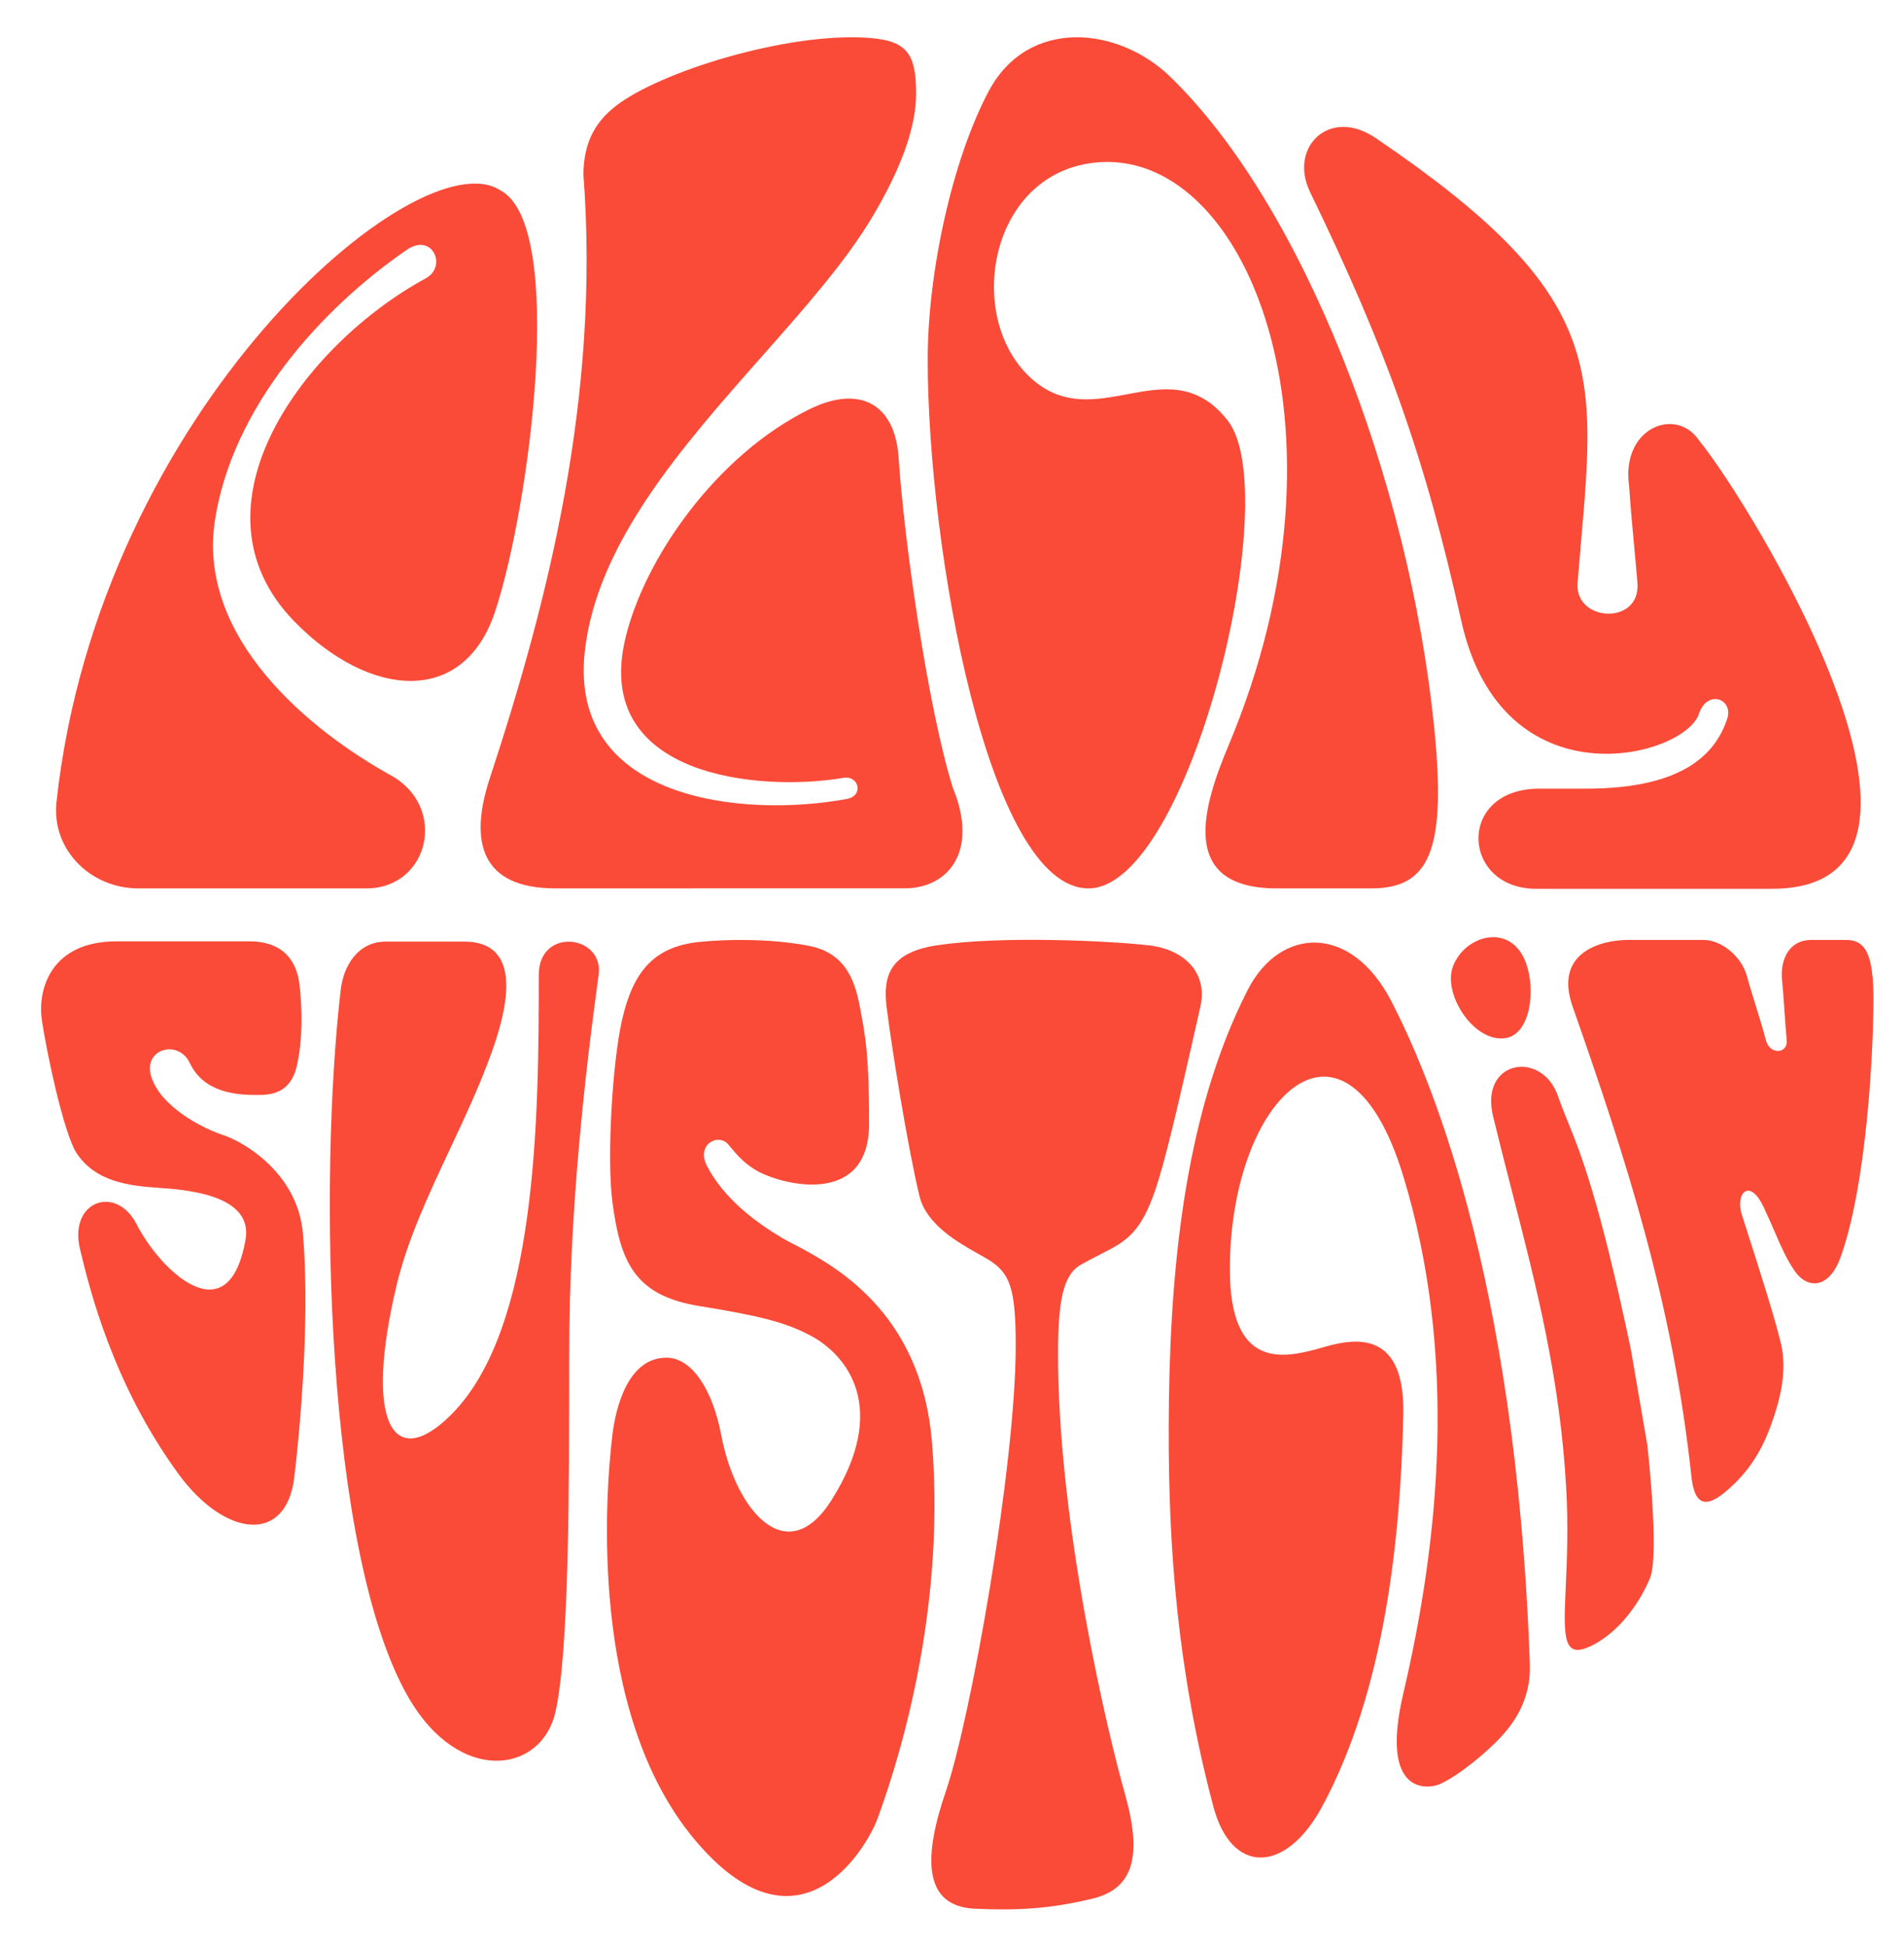
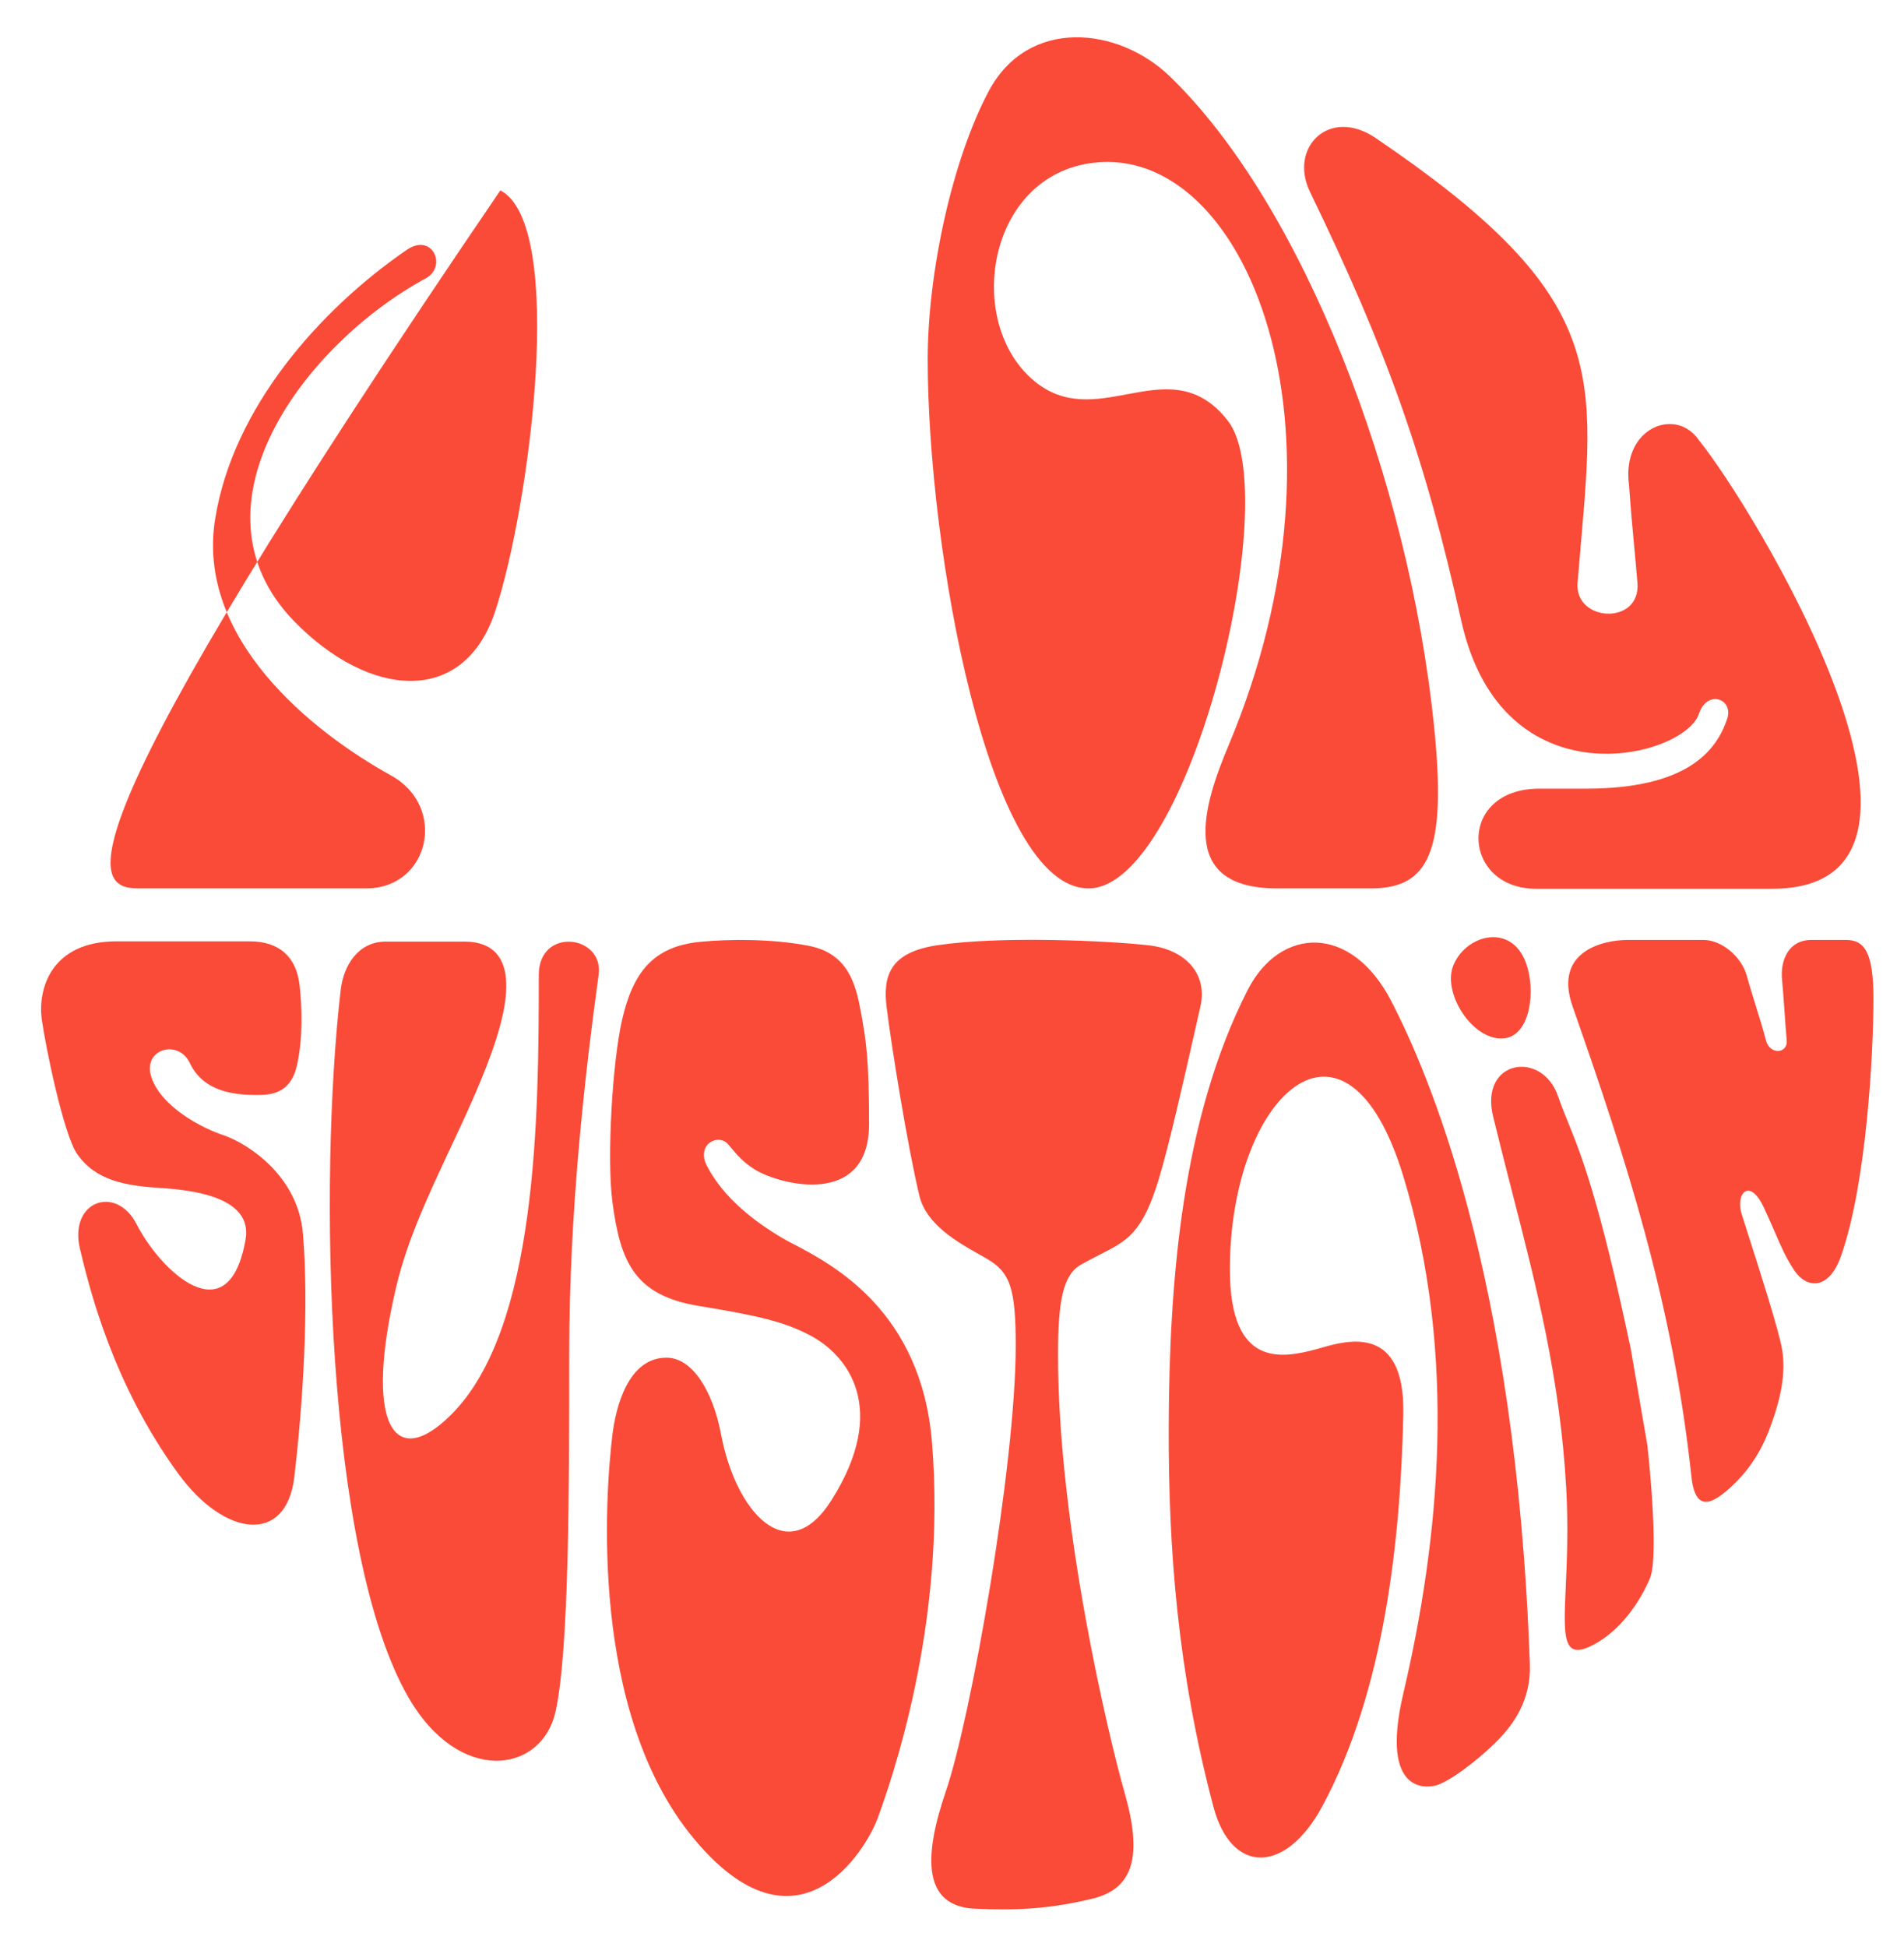
<svg xmlns="http://www.w3.org/2000/svg" width="45" height="46" viewBox="0 0 45 46" fill="none">
  <g id="Union">
    <path d="M30.178 20.993H32.404C33.776 20.993 34.197 20.125 33.892 17.15C33.294 11.325 30.793 4.85 27.655 1.811C26.429 0.624 24.299 0.405 23.368 2.154C22.503 3.78 21.926 6.447 21.926 8.491C21.926 12.938 23.351 20.993 25.726 20.993C28.1 20.993 30.386 11.68 29.016 9.937C28.287 9.009 27.47 9.161 26.636 9.317C25.902 9.454 25.156 9.593 24.445 9.004C22.789 7.633 23.314 4.153 25.837 3.847C29.434 3.409 32.195 10.095 29.036 17.615C28.45 19.012 27.81 20.993 30.178 20.993Z" fill="#FA4B38" />
-     <path d="M11.702 14.449C12.521 11.974 13.393 5.315 11.826 4.498C9.899 3.226 2.339 9.676 1.335 18.953C1.214 20.075 2.139 20.993 3.267 20.993H8.659C10.142 20.993 10.591 19.069 9.238 18.322C7.363 17.286 4.637 15.09 5.083 12.275C5.5 9.63 7.571 7.309 9.612 5.905C10.22 5.486 10.577 6.298 10.063 6.577C7.198 8.132 4.316 11.974 6.956 14.684C8.718 16.491 10.956 16.705 11.702 14.449Z" fill="#FA4B38" />
+     <path d="M11.702 14.449C12.521 11.974 13.393 5.315 11.826 4.498C1.214 20.075 2.139 20.993 3.267 20.993H8.659C10.142 20.993 10.591 19.069 9.238 18.322C7.363 17.286 4.637 15.09 5.083 12.275C5.5 9.63 7.571 7.309 9.612 5.905C10.22 5.486 10.577 6.298 10.063 6.577C7.198 8.132 4.316 11.974 6.956 14.684C8.718 16.491 10.956 16.705 11.702 14.449Z" fill="#FA4B38" />
    <path d="M30.961 4.534C30.454 3.487 31.416 2.517 32.514 3.262C37.881 6.904 37.729 8.652 37.365 12.829C37.339 13.13 37.312 13.443 37.285 13.771C37.21 14.705 38.783 14.785 38.7 13.771C38.668 13.388 38.641 13.103 38.616 12.834C38.578 12.435 38.545 12.073 38.503 11.487C38.489 11.387 38.483 11.293 38.483 11.202C38.482 11.16 38.483 11.118 38.489 11.077C38.569 10.084 39.53 9.73 40.05 10.276C40.086 10.31 40.118 10.35 40.147 10.396C41.385 11.904 46.95 21.002 41.881 21.002H36.303C34.536 21.002 34.418 18.636 36.382 18.636H37.482C39.839 18.636 40.559 17.772 40.821 16.986C40.978 16.515 40.349 16.279 40.153 16.869C39.809 17.902 35.505 19.029 34.536 14.669C33.672 10.78 32.768 8.266 30.961 4.534Z" fill="#FA4B38" />
-     <path d="M17.125 20.992C18.738 20.992 20.38 20.991 21.386 20.991C22.398 20.991 23.144 20.129 22.518 18.611C21.926 16.711 21.367 12.767 21.239 10.824C21.154 9.517 20.295 9.102 19.146 9.663C16.93 10.745 15.212 13.214 14.773 15.118C14.026 18.354 17.94 18.719 19.931 18.381C20.304 18.318 20.417 18.805 20.02 18.879C17.542 19.336 13.435 18.906 13.821 15.396C14.103 12.836 16.13 10.545 18.01 8.419C19.021 7.276 19.99 6.181 20.622 5.118C21.575 3.516 21.651 2.622 21.651 2.197C21.651 1.299 21.445 0.981 20.622 0.903C18.802 0.729 15.825 1.609 14.662 2.425C14.095 2.823 13.799 3.325 13.788 4.114C14.192 9.397 12.934 14.265 11.579 18.381C11.082 19.892 11.36 20.993 13.135 20.993C14.039 20.993 15.569 20.993 17.125 20.992Z" fill="#FA4B38" />
    <path d="M19.117 22.35C20.04 22.529 20.225 23.252 20.344 23.9C20.463 24.549 20.54 24.971 20.54 26.559C20.54 28.545 18.44 27.996 17.861 27.649C17.57 27.475 17.396 27.264 17.271 27.113C17.25 27.088 17.231 27.064 17.212 27.043C16.977 26.767 16.445 27.043 16.709 27.552C17.107 28.32 17.849 28.876 18.488 29.254C18.56 29.297 18.653 29.346 18.762 29.403L18.763 29.403C19.687 29.888 21.766 30.978 22.025 34.064C22.39 38.413 21.021 42.195 20.748 42.952C20.474 43.708 18.853 46.415 16.39 43.437C13.927 40.459 14.299 35.359 14.474 33.904C14.552 33.261 14.842 32.082 15.751 32.082C16.361 32.082 16.847 32.861 17.044 33.904C17.385 35.706 18.598 37.109 19.647 35.456C21.021 33.291 20.044 32.02 19.131 31.547C18.555 31.248 17.986 31.098 16.527 30.862C14.997 30.614 14.661 29.822 14.474 28.403C14.338 27.363 14.474 25.094 14.702 24.101C14.958 22.989 15.427 22.365 16.546 22.256C17.265 22.186 18.26 22.184 19.117 22.35Z" fill="#FA4B38" />
    <path d="M9.375 30.364C8.591 33.647 9.301 34.797 10.673 33.419C12.695 31.387 12.734 26.422 12.734 23.036C12.734 21.897 14.278 22.089 14.148 23.036C13.844 25.266 13.453 28.511 13.453 32.013C13.453 35.116 13.453 38.995 13.129 40.45C12.804 41.904 10.858 42.195 9.653 40.11C7.687 36.707 7.527 27.895 8.053 23.387C8.119 22.828 8.453 22.25 9.12 22.25L10.967 22.25C12.452 22.25 11.927 24.011 11.615 24.882C11.339 25.651 10.984 26.407 10.632 27.158C10.129 28.23 9.632 29.292 9.375 30.364Z" fill="#FA4B38" />
    <path d="M7.016 25.184C6.865 25.844 6.4 25.875 6.078 25.875C5.555 25.875 4.813 25.809 4.485 25.118C4.211 24.54 3.352 24.791 3.58 25.461C3.817 26.158 4.771 26.662 5.309 26.834C5.879 27.041 7.047 27.794 7.16 29.155C7.303 30.857 7.163 33.151 6.955 34.905C6.765 36.504 5.309 36.324 4.217 34.828C2.663 32.699 2.116 30.454 1.891 29.516C1.619 28.378 2.746 27.985 3.228 28.928C3.79 30.028 5.401 31.578 5.803 29.294C5.978 28.299 4.597 28.124 3.79 28.072C2.983 28.02 2.267 27.908 1.823 27.269C1.504 26.808 1.084 24.771 0.989 24.101C0.884 23.359 1.217 22.244 2.754 22.244H5.899C6.617 22.244 7.004 22.627 7.079 23.271C7.14 23.797 7.162 24.55 7.016 25.184Z" fill="#FA4B38" />
    <path d="M27.142 22.337C26.188 22.231 23.664 22.11 22.147 22.337C21.032 22.504 20.866 23.059 20.954 23.791C21.062 24.686 21.455 27.121 21.73 28.26C21.894 28.939 22.642 29.359 23.128 29.633C23.212 29.68 23.289 29.723 23.353 29.762C23.863 30.073 24.006 30.424 24.006 31.791C24.006 34.636 22.941 40.618 22.354 42.331C21.809 43.921 21.831 45.045 23.036 45.103C24.047 45.151 24.833 45.103 25.814 44.867C26.794 44.632 27.006 43.856 26.579 42.361C26.215 41.088 25.006 36.065 25.006 32.018C25.006 30.736 25.123 30.124 25.551 29.882C25.713 29.79 25.86 29.716 25.994 29.647C26.645 29.317 27 29.137 27.386 27.867C27.629 27.07 27.991 25.465 28.226 24.424L28.227 24.421C28.283 24.172 28.331 23.956 28.369 23.791C28.553 22.994 27.997 22.432 27.142 22.337Z" fill="#FA4B38" />
    <path d="M36.068 22.761C36.303 23.415 36.163 24.425 35.596 24.529C34.859 24.663 34.092 23.512 34.339 22.839C34.612 22.098 35.714 21.779 36.068 22.761Z" fill="#FA4B38" />
    <path d="M31.228 31.849C31.186 31.861 31.147 31.873 31.113 31.882C30.309 32.095 29.067 32.345 29.067 29.995C29.067 25.906 31.799 23.312 33.166 27.793C34.458 32.03 34.014 36.403 33.166 40.019C32.594 42.457 33.772 42.267 34.014 42.165C34.46 41.976 35.13 41.409 35.443 41.078C35.755 40.748 36.187 40.185 36.157 39.33C35.832 29.995 33.696 25.237 32.886 23.664C31.934 21.817 30.254 21.897 29.49 23.39C27.93 26.44 27.632 30.315 27.622 33.72C27.614 36.575 27.825 39.475 28.678 42.693C29.106 44.304 30.384 44.285 31.246 42.693C32.734 39.941 33.103 36.322 33.166 33.423C33.212 31.282 31.842 31.674 31.228 31.849Z" fill="#FA4B38" />
    <path d="M36.824 25.906C36.446 24.805 34.965 25.041 35.288 26.379C35.435 26.984 35.587 27.576 35.737 28.162C36.315 30.409 36.873 32.58 37.017 35.174C37.068 36.09 37.033 36.872 37.006 37.485C36.951 38.709 36.927 39.258 37.675 38.858C38.308 38.519 38.763 37.849 38.995 37.297C39.226 36.745 38.935 34.153 38.935 34.153L38.542 31.874C37.794 28.331 37.366 27.274 37.052 26.5C36.969 26.296 36.895 26.111 36.824 25.906Z" fill="#FA4B38" />
    <path d="M38.464 22.211C37.931 22.211 36.703 22.455 37.167 23.782C38.419 27.354 39.529 30.744 39.977 34.9C40.071 35.776 40.498 35.518 40.926 35.123C41.55 34.548 41.784 33.9 41.928 33.469C42.071 33.038 42.215 32.463 42.119 31.888C42.044 31.437 41.556 29.918 41.303 29.128C41.233 28.91 41.181 28.748 41.16 28.678C41.016 28.199 41.352 27.816 41.688 28.535C41.798 28.771 41.883 28.966 41.956 29.136C42.107 29.484 42.214 29.73 42.407 30.02C42.695 30.451 43.222 30.499 43.51 29.684C44.12 27.96 44.278 24.846 44.278 23.6C44.278 22.489 44.06 22.211 43.628 22.211H42.801C42.305 22.211 42.065 22.648 42.119 23.169C42.135 23.322 42.152 23.568 42.171 23.83C42.189 24.09 42.208 24.367 42.228 24.583C42.258 24.899 41.829 24.936 41.737 24.583C41.67 24.324 41.579 24.029 41.489 23.742C41.416 23.504 41.343 23.271 41.288 23.068C41.156 22.586 40.674 22.211 40.263 22.211H38.464Z" fill="#FA4B38" />
  </g>
</svg>